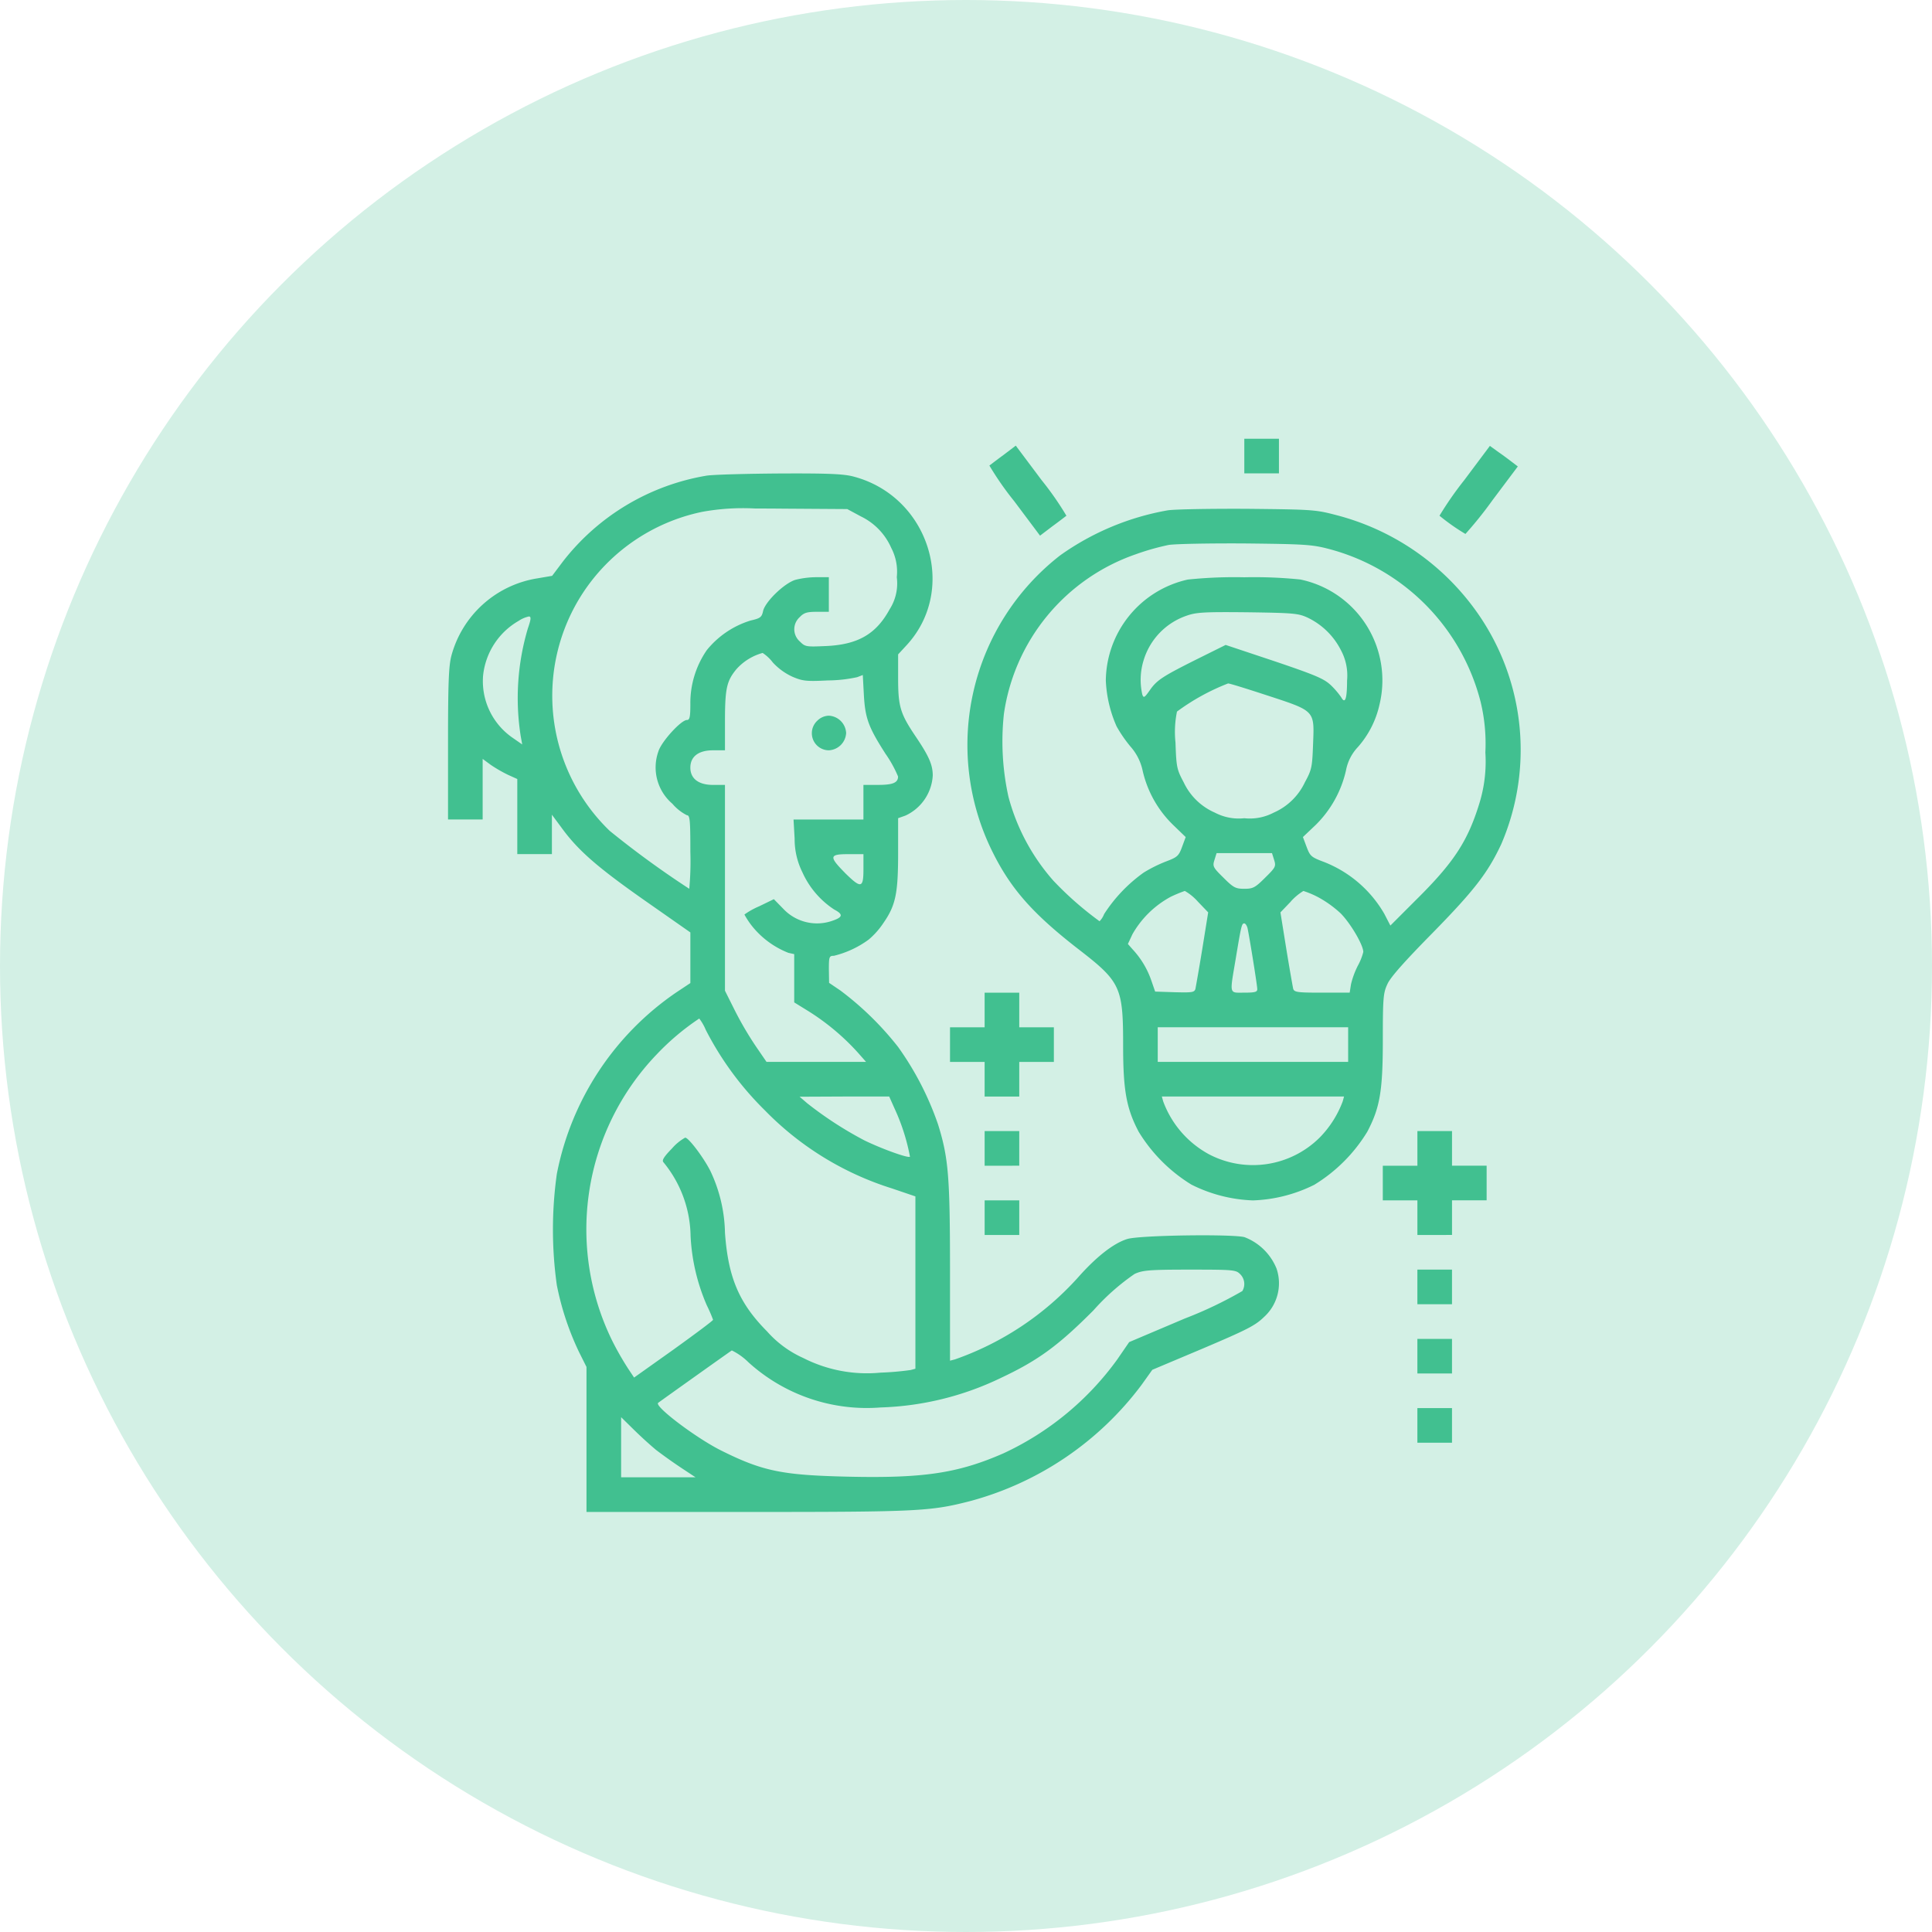
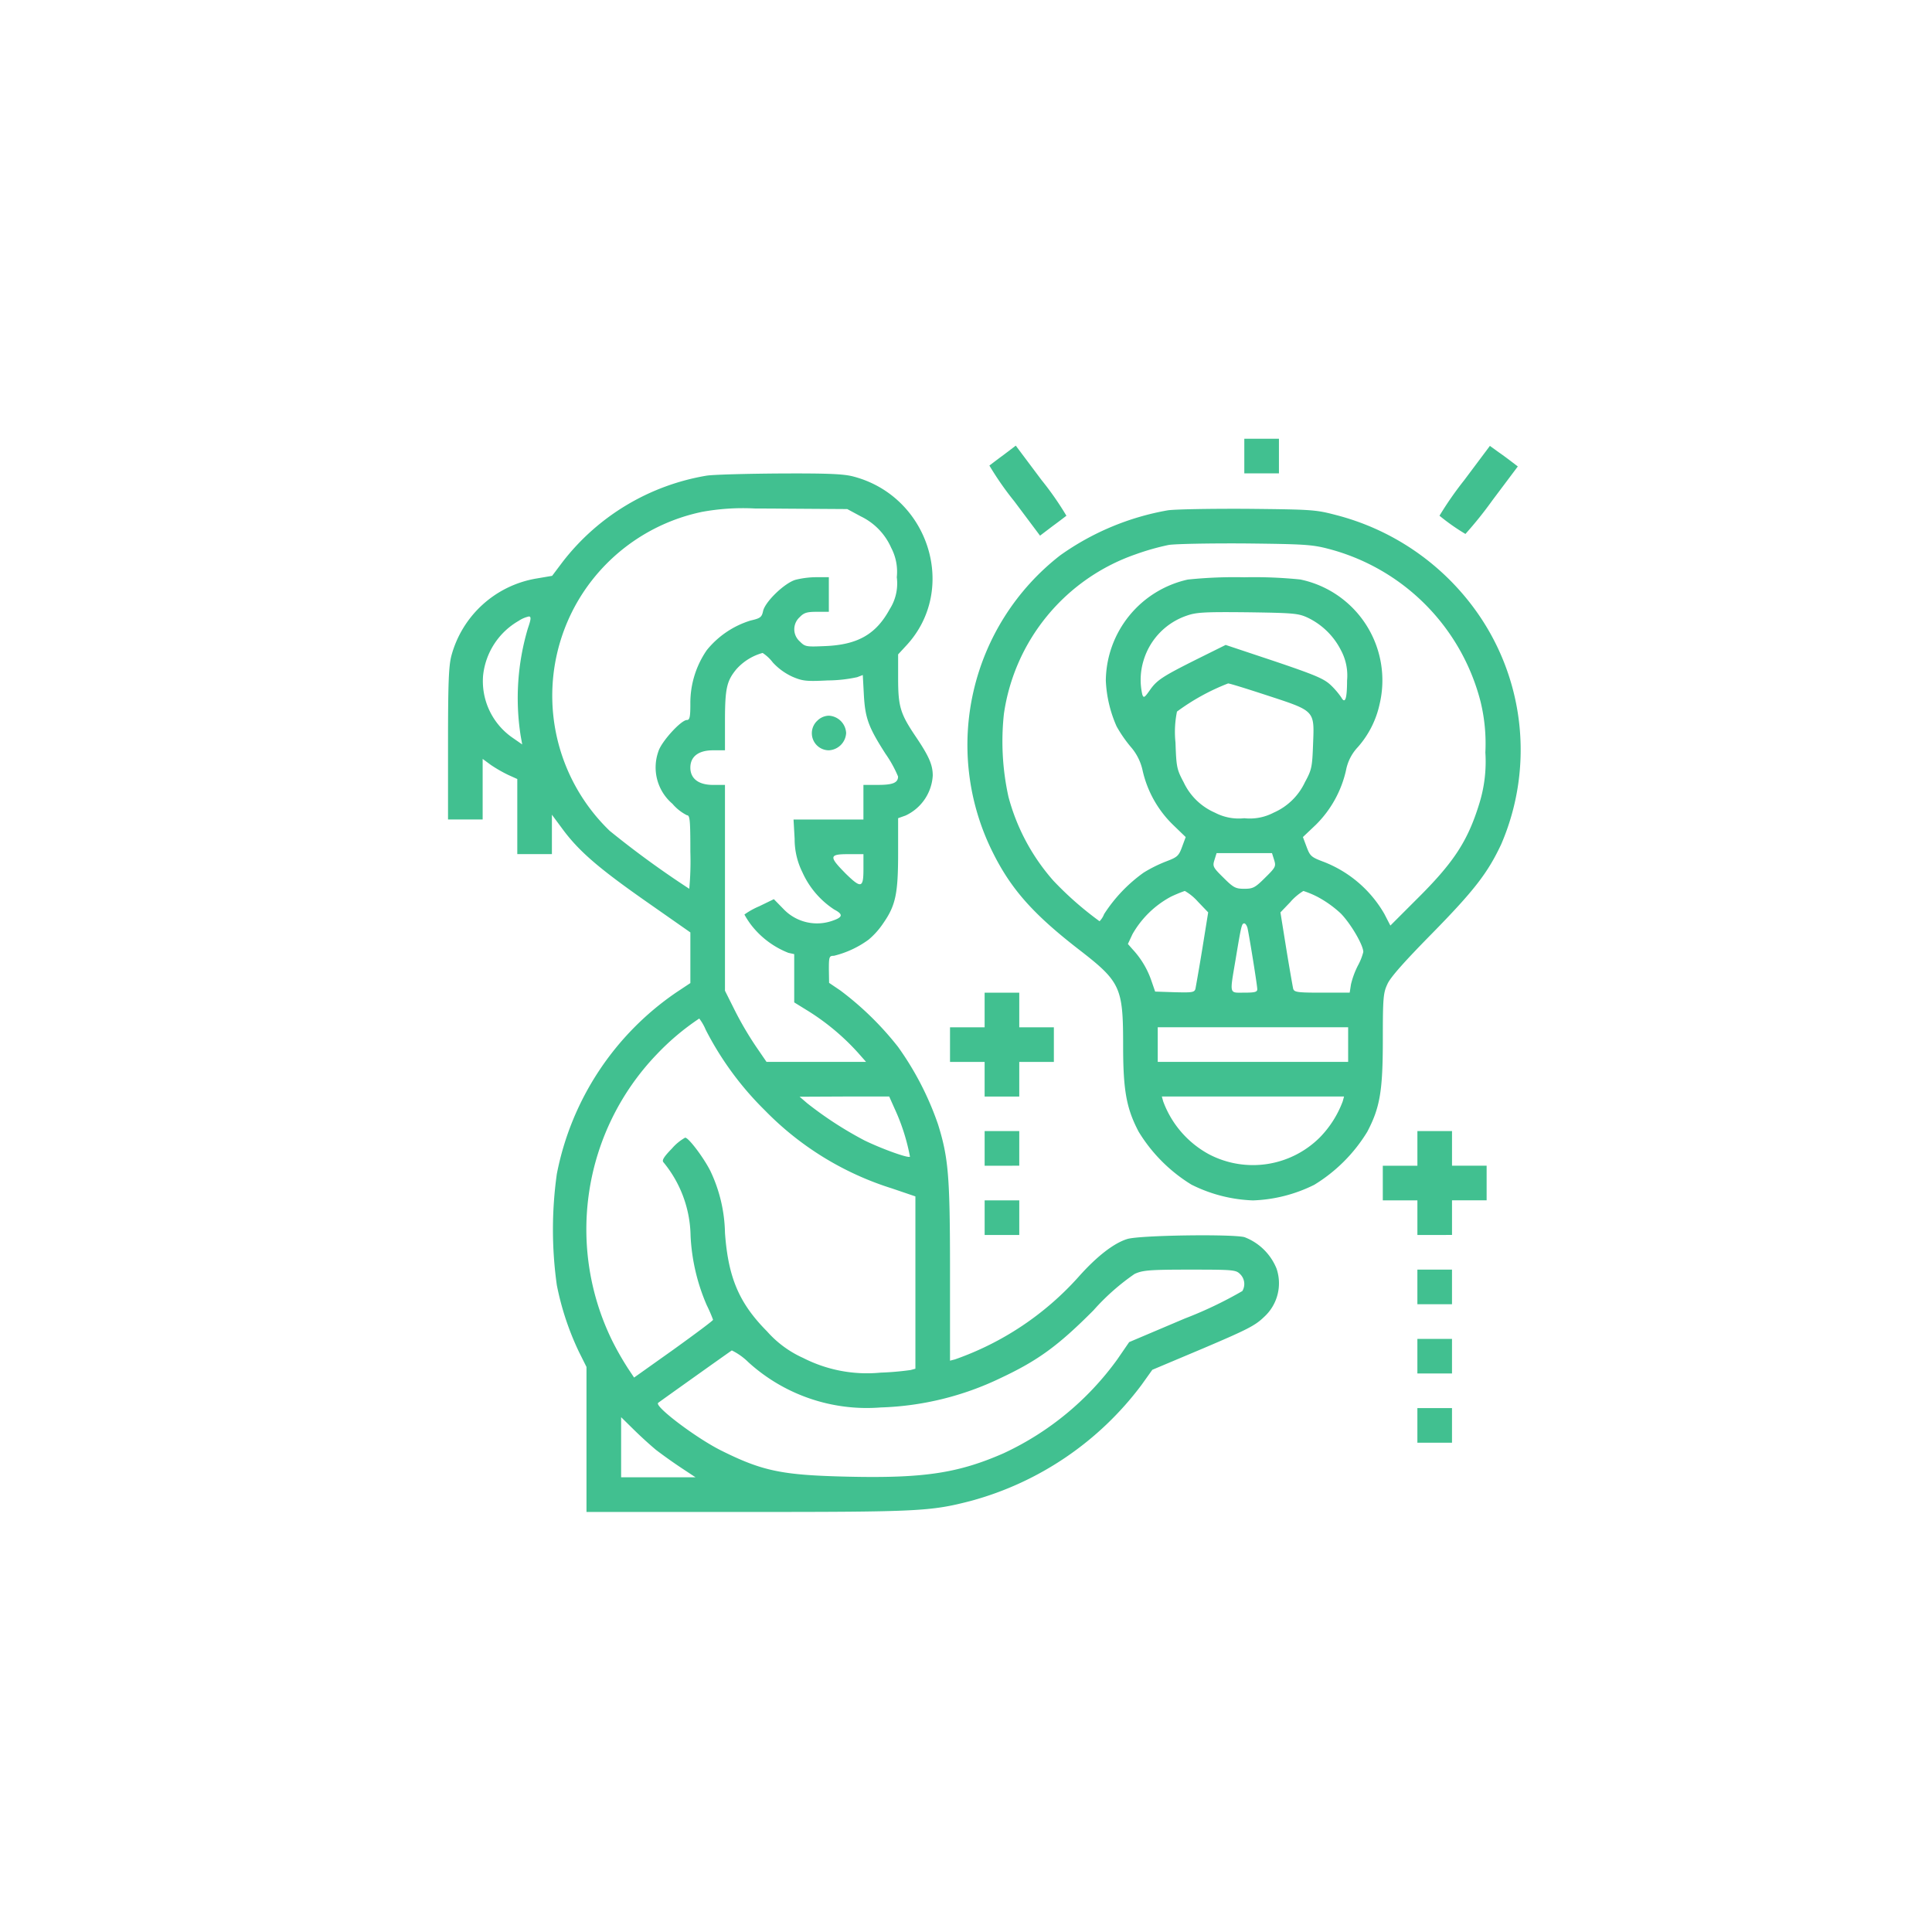
<svg xmlns="http://www.w3.org/2000/svg" width="207" height="207" viewBox="0 0 207 207">
  <g transform="translate(-1049 -1199)">
-     <circle data-name="楕円形 11" cx="103.5" cy="103.5" r="103.5" transform="translate(1049 1199)" style="fill:#d3f0e5" />
    <path d="M-7545.191 2264.207v-15.534l-.788-1.576a30.1 30.1 0 0 1-2.389-7.186 42.772 42.772 0 0 1 0-11.918 30.623 30.623 0 0 1 12.8-19.451l1.507-1v-5.426l-4.87-3.408c-5.054-3.546-7.14-5.354-8.9-7.766l-1.065-1.437v4.22h-3.709v-8.045l-.975-.44a15.1 15.1 0 0 1-1.855-1.067l-.881-.648v6.491h-3.71v-8.069c0-6.491.071-8.322.35-9.436a11.391 11.391 0 0 1 9.179-8.323l1.625-.277 1.134-1.507a24.638 24.638 0 0 1 15.418-9.228c.764-.115 4.313-.208 7.883-.232 5.1-.024 6.792.046 7.836.324 8.091 2.109 11.244 12.08 5.7 18.084l-.9.974v2.55c0 3.036.233 3.8 1.855 6.212 1.461 2.157 1.855 3.083 1.855 4.22a5.044 5.044 0 0 1-2.923 4.289l-.788.279v3.731c0 4.289-.253 5.588-1.553 7.466a8.41 8.41 0 0 1-1.6 1.81 10.494 10.494 0 0 1-3.733 1.739c-.487 0-.533.091-.533 1.438l.024 1.46 1.2.812a33.013 33.013 0 0 1 6.19 6.052 32.212 32.212 0 0 1 4.29 8.323c1.112 3.592 1.275 5.54 1.275 15.833v9.46l.534-.138a31.925 31.925 0 0 0 13.19-8.788c1.948-2.2 3.781-3.64 5.24-4.1 1.206-.418 11.268-.557 12.587-.208a6.028 6.028 0 0 1 3.432 3.361 4.881 4.881 0 0 1-1.365 5.218c-.929.9-1.81 1.344-6.495 3.338l-5.447 2.295-1.158 1.622a33.922 33.922 0 0 1-18.293 12.428c-4.311 1.113-5.517 1.182-23.948 1.182zm3.711-6.932v3.222h7.975l-1.577-1.042a55.65 55.65 0 0 1-2.668-1.9 44.627 44.627 0 0 1-2.387-2.179l-1.343-1.321zm11.845-10.362c-.255.162-7.742 5.493-7.881 5.61-.417.371 4.034 3.733 6.7 5.077 4.5 2.25 6.584 2.666 13.607 2.828 8.139.186 11.825-.37 16.693-2.5a31.264 31.264 0 0 0 12.194-10.061l1.275-1.856 5.958-2.527a43.185 43.185 0 0 0 6.168-2.944 1.478 1.478 0 0 0-.255-1.831c-.441-.44-.766-.464-5.38-.464-4.38 0-5.054.07-5.912.464a24.314 24.314 0 0 0-4.4 3.894c-3.781 3.8-5.959 5.379-9.9 7.234a31.824 31.824 0 0 1-12.889 3.175 18.863 18.863 0 0 1-14.188-4.845 6.731 6.731 0 0 0-1.76-1.257.054.054 0 0 0-.03.002zm-8.067-31.693a27.08 27.08 0 0 0-4.684 30.742 31.758 31.758 0 0 0 1.646 2.873l.649.975 4.242-3.014c2.318-1.67 4.22-3.083 4.22-3.177a15.758 15.758 0 0 0-.672-1.552 21.193 21.193 0 0 1-1.738-7.443 12.691 12.691 0 0 0-2.922-7.9c-.163-.208.093-.6.929-1.459a5.313 5.313 0 0 1 1.414-1.161c.37 0 1.994 2.156 2.712 3.594a16.094 16.094 0 0 1 1.553 6.608c.347 4.822 1.53 7.557 4.521 10.57a11.352 11.352 0 0 0 3.849 2.83 15.042 15.042 0 0 0 8.3 1.576 30.943 30.943 0 0 0 3.222-.28l.511-.139V2230.4l-2.527-.86a32.606 32.606 0 0 1-13.586-8.345 33.541 33.541 0 0 1-6.353-8.647 5.4 5.4 0 0 0-.694-1.206 26.5 26.5 0 0 0-4.59 3.877zm15.346 4.5.813.7a39.483 39.483 0 0 0 6.144 3.986c1.854.9 4.684 1.925 4.867 1.74a21.8 21.8 0 0 0-1.645-5.148l-.58-1.3h-4.8zm-11.707-35.261c0 1.182.88 1.853 2.434 1.853h1.275v22.05l1.067 2.133a36.17 36.17 0 0 0 2.226 3.8l1.158 1.691h10.666l-.858-.972a25.093 25.093 0 0 0-5.263-4.427l-1.576-.974v-5.171l-.625-.138a9.387 9.387 0 0 1-3.9-2.875 8.627 8.627 0 0 1-.811-1.23 8.111 8.111 0 0 1 1.577-.88l1.577-.766 1.02 1.043a4.96 4.96 0 0 0 5.309 1.251c1.067-.37 1.113-.671.14-1.182a9.333 9.333 0 0 1-3.408-3.988 7.963 7.963 0 0 1-.835-3.593l-.117-2.063h7.488v-3.711h1.577c1.577 0 2.133-.231 2.133-.9a12.887 12.887 0 0 0-1.345-2.434c-1.808-2.829-2.179-3.78-2.319-6.331l-.114-2.108-.6.231a15.178 15.178 0 0 1-3.155.349c-2.295.115-2.689.069-3.778-.394a6.579 6.579 0 0 1-2.109-1.531 4.35 4.35 0 0 0-1.09-1.019 5.816 5.816 0 0 0-2.828 1.762c-1.021 1.251-1.206 2.04-1.206 5.586v3.083h-1.275c-1.554-.004-2.434.668-2.434 1.85zm1.158-27.381a20.208 20.208 0 0 0-12.705 8.717 20.11 20.11 0 0 0 2.9 25.433 100.627 100.627 0 0 0 8.531 6.213 32.077 32.077 0 0 0 .117-3.941c0-3.431-.046-3.94-.371-3.94a5.02 5.02 0 0 1-1.554-1.23 5.111 5.111 0 0 1-1.507-5.586c.3-1.043 2.435-3.386 3.061-3.386.3 0 .371-.325.371-1.715a9.967 9.967 0 0 1 1.761-5.772 9.689 9.689 0 0 1 4.706-3.176c1.021-.232 1.182-.349 1.323-1 .208-1 2.294-3.013 3.477-3.36a9.526 9.526 0 0 1 2.271-.279h1.3v3.709h-1.274c-1.067 0-1.392.092-1.856.58a1.738 1.738 0 0 0 .024 2.6c.58.58.673.58 2.827.487 3.432-.162 5.356-1.3 6.794-3.94a5.137 5.137 0 0 0 .765-3.432 5.512 5.512 0 0 0-.6-3.153 6.757 6.757 0 0 0-3.246-3.362l-1.461-.788-6.839-.045a369.26 369.26 0 0 0-3.03-.016 24.382 24.382 0 0 0-5.78.378zm15.395 38.648c1.738 1.715 1.993 1.669 1.993-.373v-1.622h-1.622c-2.04-.004-2.087.252-.371 1.99zm-34.916-27.01a7.666 7.666 0 0 0-3.848 5.934 7.372 7.372 0 0 0 3.131 6.586l1.066.741-.163-.9a26.217 26.217 0 0 1 .765-11.523c.31-.9.4-1.289.113-1.289a3.194 3.194 0 0 0-1.063.447zm98.115 88.076h-1.856v-3.709h3.709v3.709zm0-7.418h-1.856v-3.709h3.709v3.709zm0-7.42h-1.856v-3.709h3.709v3.709zm0-7.418h-1.854v-3.709h-3.708v-3.711h3.708v-3.716h3.709v3.709h3.709v3.711h-3.709v3.709zm-46.367 0h-1.853v-3.709h3.709v3.709zm20.333-5.379a17.052 17.052 0 0 1-5.681-5.681c-1.319-2.5-1.668-4.451-1.668-9.228 0-6.281-.254-6.837-4.822-10.362-4.891-3.8-7.233-6.467-9.2-10.455a25.737 25.737 0 0 1 7.28-31.716 28.293 28.293 0 0 1 11.522-4.823c.744-.115 4.615-.184 8.555-.162 6.887.071 7.281.093 9.414.65a26.629 26.629 0 0 1 14.862 10.015 25.562 25.562 0 0 1 2.9 25.271c-1.437 3.06-2.875 4.937-7.4 9.551-2.921 2.968-4.5 4.73-4.8 5.448-.439.929-.486 1.509-.486 5.913 0 5.518-.3 7.3-1.668 9.9a17.042 17.042 0 0 1-5.682 5.681 15.9 15.9 0 0 1-6.561 1.67 15.907 15.907 0 0 1-6.566-1.676zm-3.061-8.95a10.62 10.62 0 0 0 4.915 5.682 10.143 10.143 0 0 0 11.871-1.808 11.031 11.031 0 0 0 2.457-3.873l.138-.509h-19.521zm-.579-6.073v1.855h20.4v-3.71h-20.4zm8.344-9.135c-.647 3.849-.718 3.57.93 3.57 1.136 0 1.39-.069 1.39-.37 0-.394-.833-5.564-1.043-6.539-.069-.277-.231-.509-.346-.509-.28-.004-.327.227-.931 3.844zm5.914-6.19-1.113 1.161.626 3.893c.347 2.135.694 4.081.741 4.289.115.372.463.418 3.083.418h2.97l.137-.881a8.982 8.982 0 0 1 .741-2.016 6.287 6.287 0 0 0 .581-1.461c0-.742-1.346-3.037-2.413-4.126a11.8 11.8 0 0 0-2.5-1.785 9.867 9.867 0 0 0-1.507-.627 6.2 6.2 0 0 0-1.347 1.126zm-12.869-.509a10.365 10.365 0 0 0-4.1 4.01l-.487 1.044.509.58a9.374 9.374 0 0 1 1.994 3.315l.417 1.206 2.088.069c1.855.046 2.108.022 2.226-.349.045-.231.394-2.178.741-4.313l.627-3.893-1.113-1.161a5.473 5.473 0 0 0-1.393-1.136 15.184 15.184 0 0 0-1.513.628zm13.936-33.987a11.037 11.037 0 0 1 8.438 13.376 10.212 10.212 0 0 1-2.32 4.568 4.968 4.968 0 0 0-1.274 2.5 11.871 11.871 0 0 1-3.223 5.82l-1.392 1.321.4 1.067c.369.973.485 1.09 1.854 1.6a12.859 12.859 0 0 1 6.469 5.563l.648 1.253 2.735-2.736c4.058-4.01 5.565-6.305 6.817-10.41a15.152 15.152 0 0 0 .625-5.4 19.012 19.012 0 0 0-.509-5.424 22.756 22.756 0 0 0-16.3-16.392c-1.763-.463-2.644-.509-8.9-.578-3.827-.024-7.536.045-8.231.162a26.417 26.417 0 0 0-3.524 1 21.307 21.307 0 0 0-14.119 17.087 27.518 27.518 0 0 0 .487 8.9 22.167 22.167 0 0 0 4.822 8.994 35.745 35.745 0 0 0 4.938 4.335 2.246 2.246 0 0 0 .487-.765 16.286 16.286 0 0 1 4.245-4.451 14.925 14.925 0 0 1 2.433-1.206c1.16-.44 1.322-.579 1.67-1.53l.394-1.067-1.368-1.321a11.7 11.7 0 0 1-3.246-5.8 5.65 5.65 0 0 0-1.3-2.574 14.454 14.454 0 0 1-1.485-2.156 13.535 13.535 0 0 1-1.159-4.915 11.209 11.209 0 0 1 8.787-10.825 48.891 48.891 0 0 1 6.051-.244 48.931 48.931 0 0 1 6.05.243zm-9.251 30.046c-.209.673-.163.787.973 1.9 1.065 1.067 1.3 1.182 2.227 1.182s1.158-.115 2.226-1.182c1.135-1.113 1.182-1.227.973-1.9l-.232-.742h-5.935zm1.461-18.918a23.5 23.5 0 0 0-5.474 3.014 10.825 10.825 0 0 0-.16 3.314c.092 2.644.139 2.876.88 4.266a6.6 6.6 0 0 0 3.339 3.246 5.492 5.492 0 0 0 3.153.6 5.5 5.5 0 0 0 3.152-.6 6.606 6.606 0 0 0 3.338-3.246c.743-1.368.789-1.622.881-4.15.14-3.57.231-3.477-4.938-5.168-2.136-.7-3.983-1.276-4.163-1.276zm4.959-2.388c4.452 1.508 5.31 1.878 6.052 2.573a8.693 8.693 0 0 1 1.114 1.3q.625 1.147.625-1.808a5.706 5.706 0 0 0-.65-3.224 7.733 7.733 0 0 0-3.616-3.523c-.974-.441-1.508-.487-6.4-.556-4.659-.047-5.494 0-6.537.371a7.266 7.266 0 0 0-4.589 4.752 7.077 7.077 0 0 0-.142 3.71c.142.371.231.323.788-.465.767-1.113 1.392-1.507 5.149-3.385l2.989-1.484zm-29.188 54.064h-1.853v-3.717h3.709v3.709zm0-7.418h-1.855v-3.709h-3.708v-3.71h3.708v-3.709h3.711v3.709h3.708v3.71h-3.708v3.709zm-19.821-40.224a1.811 1.811 0 0 1 1.274-.58 1.959 1.959 0 0 1 1.855 1.855 1.957 1.957 0 0 1-1.855 1.854 1.83 1.83 0 0 1-1.274-3.134zm21.143-23.554a33.03 33.03 0 0 1-2.666-3.826c.07-.047.719-.556 1.484-1.113l1.343-1.02 2.761 3.686a32.829 32.829 0 0 1 2.665 3.825c-.07.048-.719.556-1.483 1.113l-1.344 1.02zm45.557 1.552a36.741 36.741 0 0 1 2.644-3.8l2.758-3.685.929.671c.509.348 1.182.858 1.483 1.089l.581.442-2.713 3.615a42.346 42.346 0 0 1-2.9 3.618 22.384 22.384 0 0 1-2.782-1.955zm-19.057-4.544h-1.854v-3.709h3.711v3.709z" transform="translate(8657.029 -903.214)" style="fill:#41c090" />
  </g>
</svg>